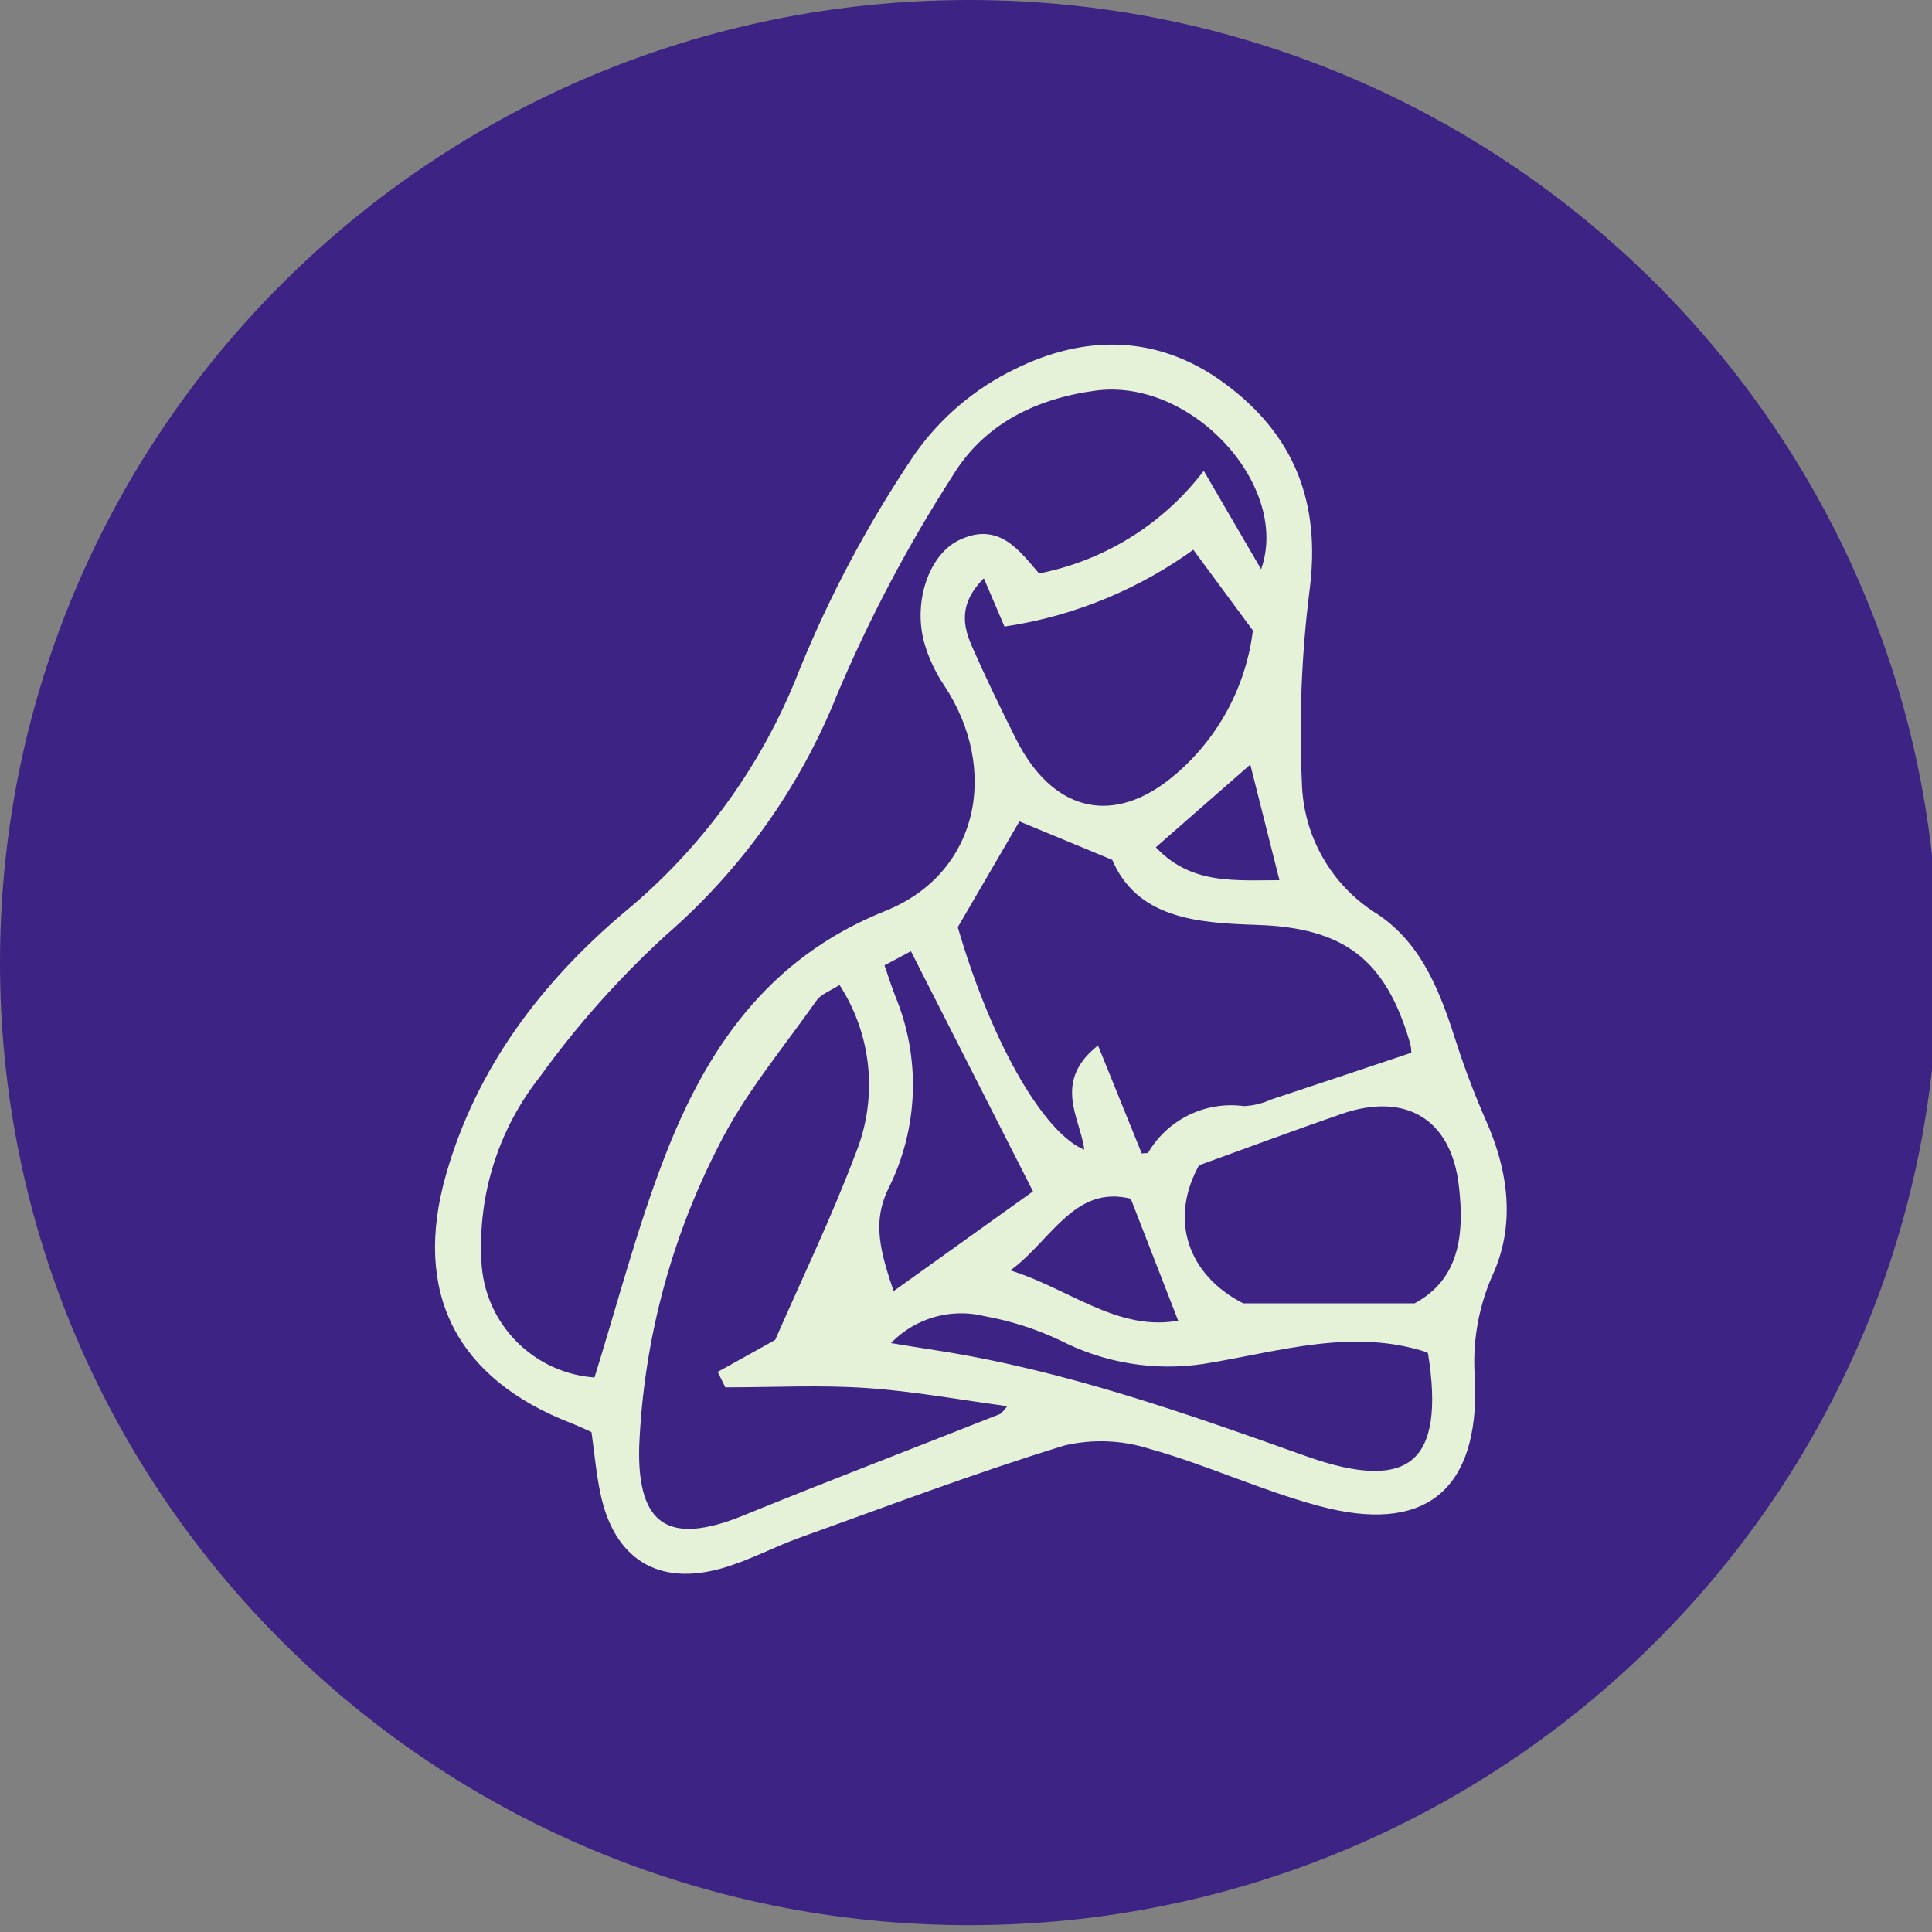
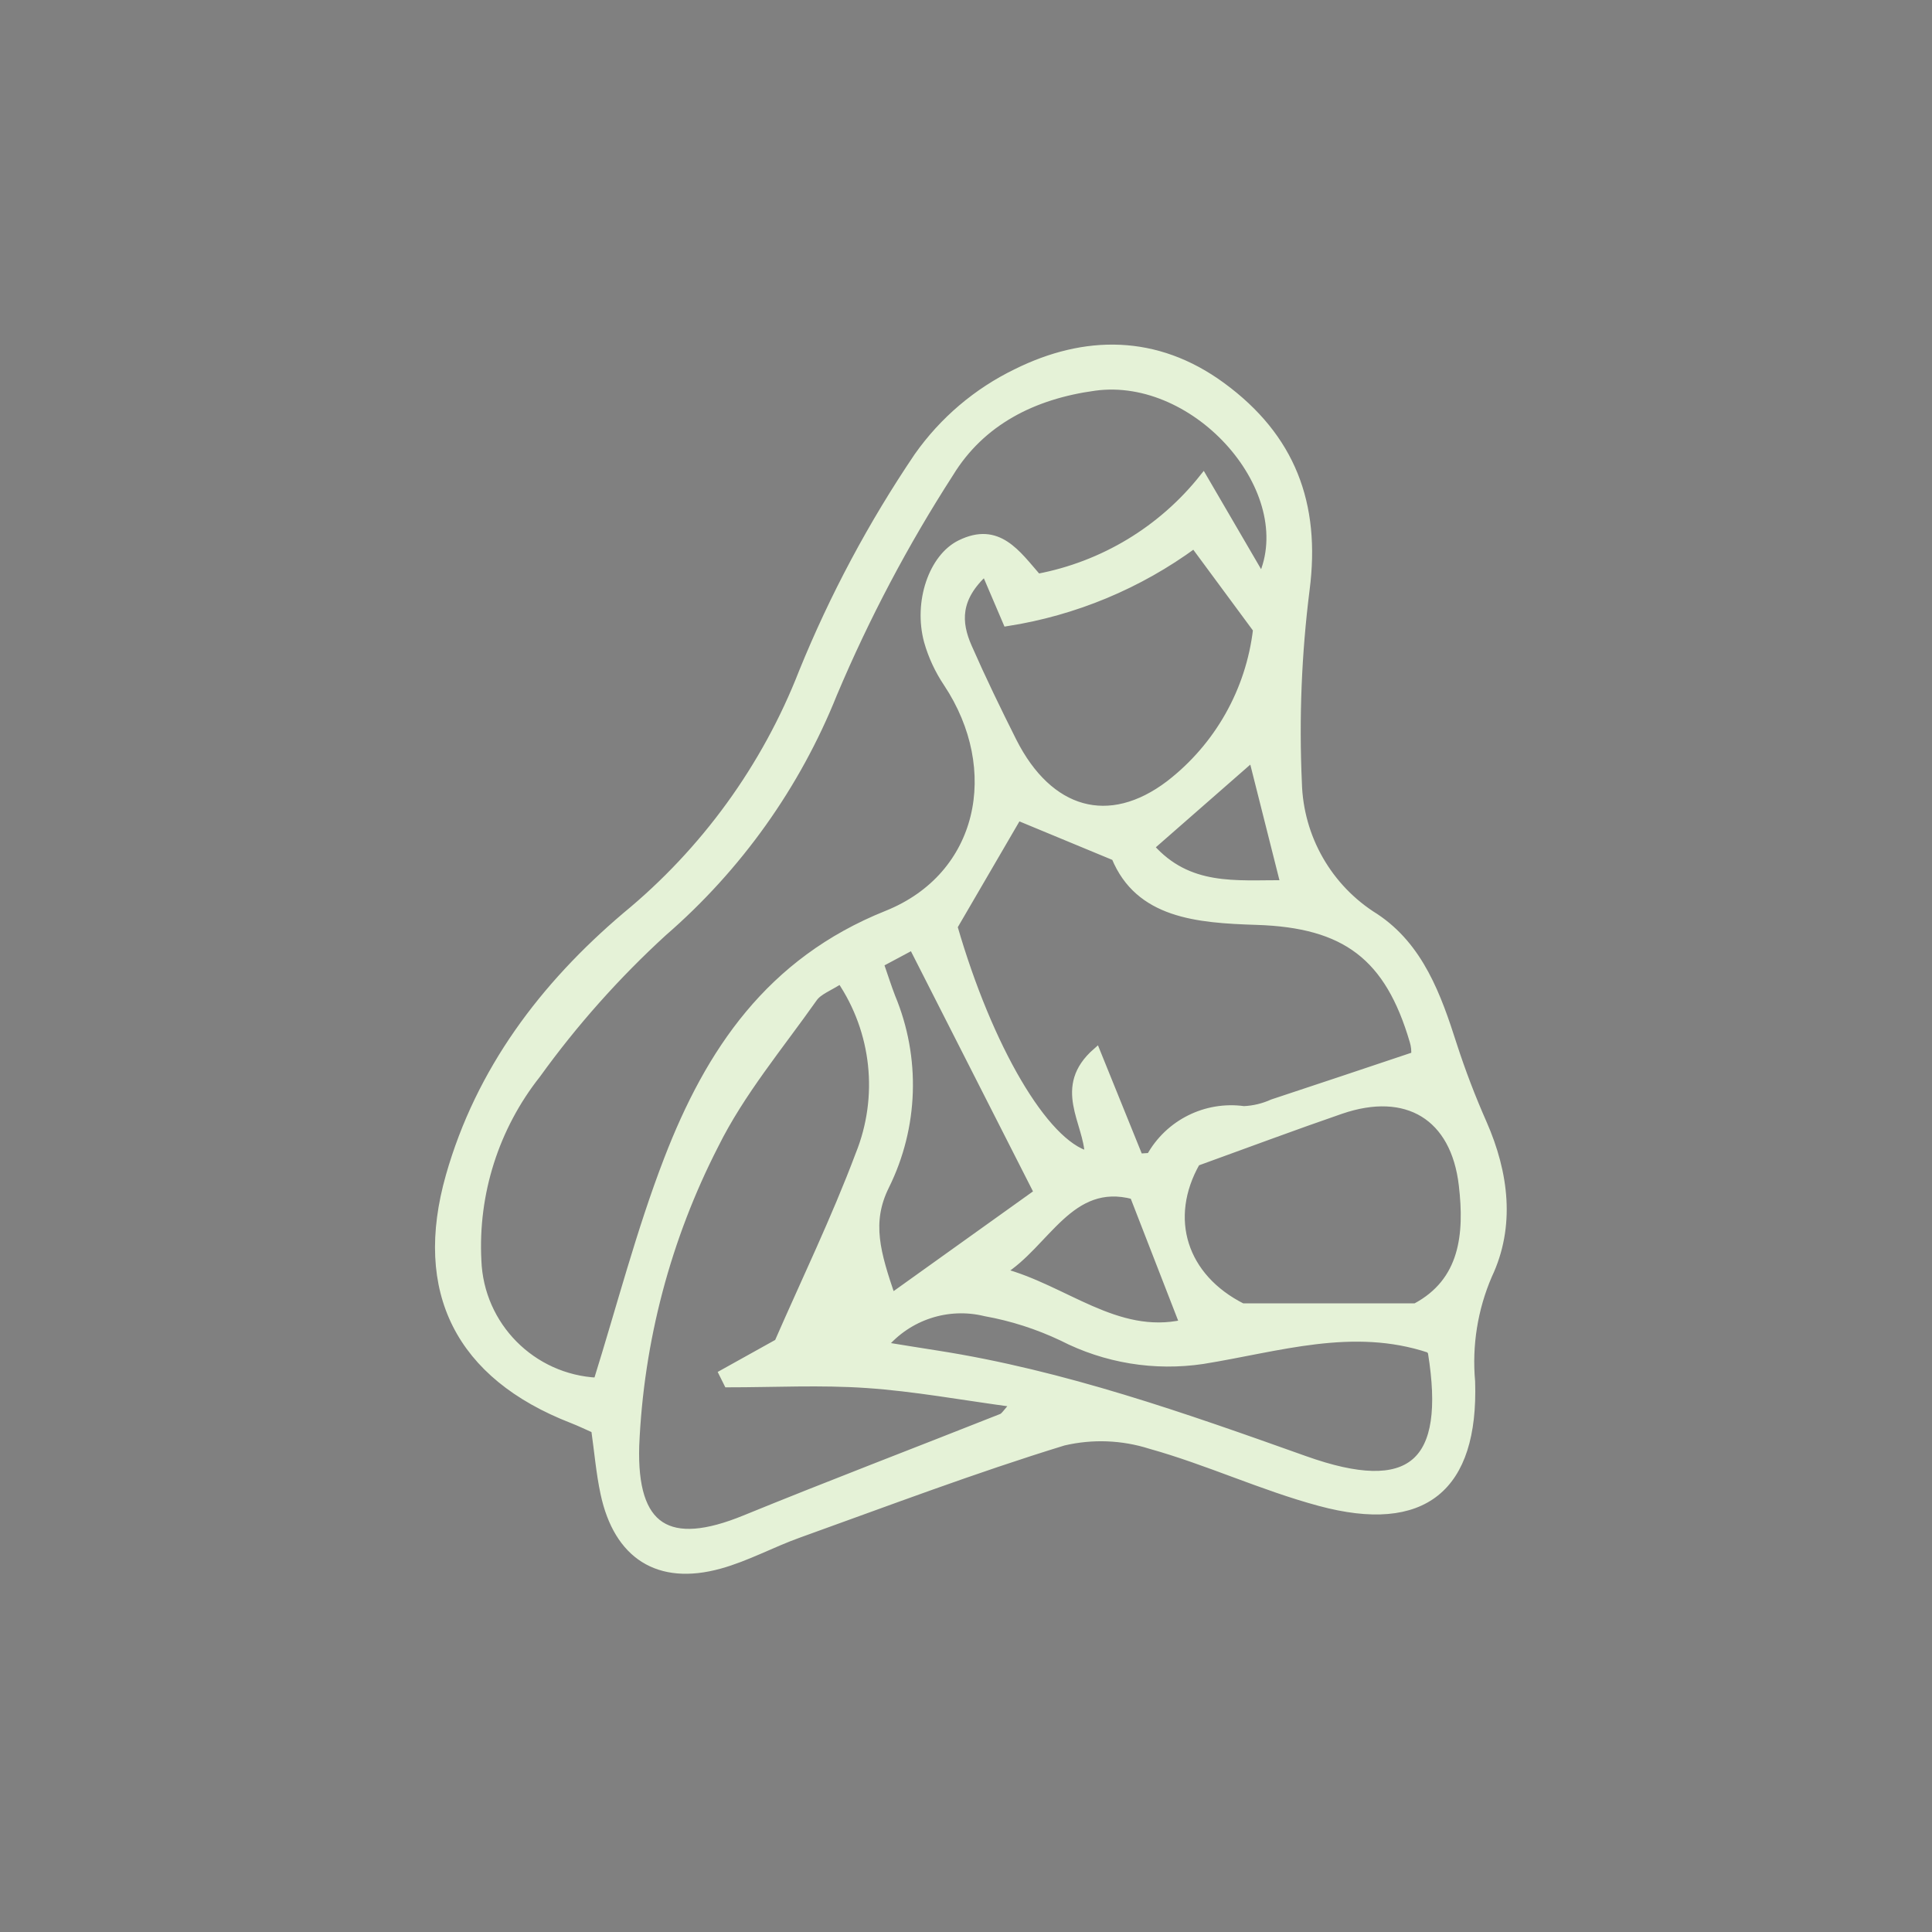
<svg xmlns="http://www.w3.org/2000/svg" width="127px" height="127px" viewBox="0 0 127 127">
  <rect x="0" y="0" width="127" height="127" fill="#808080" stroke="none" />
  <defs>
    <clipPath id="clip1">
      <path d="M 0 0 L 127 0 L 127 126.551 L 0 126.551 Z M 0 0 " />
    </clipPath>
  </defs>
  <g id="surface1">
    <g clip-path="url(#clip1)" clip-rule="nonzero">
-       <path style=" stroke:none;fill-rule:nonzero;fill:rgb(23.922%,13.725%,51.373%);fill-opacity:1;" d="M 63.695 126.551 C 98.875 126.551 127.391 98.219 127.391 63.273 C 127.391 28.328 98.875 0 63.695 0 C 28.516 0 0 28.328 0 63.273 C 0 98.219 28.52 126.551 63.695 126.551 " />
-     </g>
+       </g>
    <path style=" stroke:none;fill-rule:nonzero;fill:rgb(89.804%,94.902%,84.314%);fill-opacity:1;" d="M 39.109 93.965 C 38.613 93.746 38.117 93.504 37.605 93.305 C 30.203 90.426 27.391 84.906 29.555 77.297 C 31.527 70.363 35.727 64.809 41.129 60.219 C 46.312 55.961 50.32 50.441 52.758 44.191 C 54.781 39.211 57.32 34.457 60.332 30.004 C 61.988 27.648 64.219 25.754 66.809 24.5 C 71.297 22.273 75.996 22.219 80.316 25.387 C 84.891 28.738 86.562 33.133 85.832 38.766 C 85.301 42.977 85.133 47.219 85.324 51.457 C 85.418 55.07 87.32 58.391 90.391 60.293 C 93.324 62.238 94.484 65.469 95.516 68.695 C 96.082 70.445 96.738 72.16 97.48 73.84 C 98.93 77.141 99.352 80.605 97.828 83.828 C 96.879 86.031 96.496 88.434 96.711 90.82 C 96.934 97.824 93.574 100.59 86.742 98.746 C 82.969 97.73 79.379 96.043 75.613 94.992 C 73.766 94.406 71.797 94.332 69.91 94.773 C 64.039 96.574 58.285 98.758 52.5 100.836 C 50.75 101.461 49.09 102.379 47.305 102.871 C 43.293 103.98 40.59 102.254 39.719 98.152 C 39.434 96.801 39.316 95.418 39.109 93.969 M 82.934 37.984 C 85.512 32.324 78.707 24.52 71.953 25.441 C 67.898 25.992 64.496 27.73 62.426 31.121 C 59.465 35.715 56.91 40.555 54.785 45.59 C 52.363 51.641 48.527 57.023 43.602 61.293 C 40.52 64.113 37.734 67.242 35.293 70.629 C 32.551 74.098 31.168 78.445 31.395 82.859 C 31.555 87.148 34.969 90.598 39.258 90.809 C 40.793 85.898 42.066 80.949 43.895 76.211 C 46.629 69.125 50.594 63.199 58.289 60.113 C 64.574 57.598 66.023 50.578 62.262 44.91 C 61.695 44.066 61.262 43.137 60.984 42.16 C 60.285 39.574 61.301 36.641 63.121 35.75 C 65.613 34.523 66.844 36.418 68.207 37.973 C 72.508 37.16 76.371 34.828 79.094 31.398 C 80.457 33.738 81.586 35.672 82.934 37.988 M 93.004 69.387 C 93.031 69.07 93 68.75 92.906 68.445 C 91.277 62.883 88.449 60.734 82.602 60.551 C 78.688 60.426 74.852 60.121 73.301 56.336 L 66.902 53.684 L 62.688 60.918 C 64.98 68.844 68.656 75.18 71.547 75.934 C 71.5 73.77 69.398 71.469 72.07 69.133 C 73.074 71.617 73.98 73.848 74.883 76.082 L 75.605 76.035 C 76.824 73.836 79.27 72.617 81.758 72.961 C 82.41 72.934 83.055 72.777 83.648 72.508 C 86.676 71.512 89.695 70.492 93.004 69.387 M 51.148 88.258 C 52.902 84.238 54.887 80.141 56.48 75.898 C 58.012 72.105 57.551 67.797 55.258 64.41 C 54.508 64.902 53.812 65.137 53.477 65.617 C 51.242 68.785 48.695 71.816 46.992 75.254 C 43.844 81.391 42.062 88.137 41.77 95.027 C 41.602 100.492 43.941 101.898 48.949 99.852 C 54.555 97.562 60.211 95.406 65.84 93.176 C 66.039 93.094 66.168 92.836 66.707 92.254 C 63.199 91.781 60.102 91.203 56.98 90.992 C 53.941 90.781 50.883 90.945 47.832 90.945 C 47.723 90.727 47.613 90.508 47.504 90.285 L 51.148 88.258 M 64.758 37.59 C 62.848 39.328 62.926 40.918 63.633 42.531 C 64.551 44.621 65.547 46.68 66.574 48.723 C 68.945 53.43 72.902 54.562 76.867 51.551 C 80.074 49.074 82.145 45.406 82.613 41.379 C 81.137 39.379 79.836 37.621 78.492 35.797 C 74.855 38.465 70.637 40.223 66.18 40.918 L 64.758 37.586 M 93.043 85.926 C 96.211 84.246 96.516 81.145 96.137 77.906 C 95.613 73.375 92.465 71.488 88.129 72.98 C 85.098 74.023 82.094 75.148 78.641 76.398 C 76.539 80.094 77.777 83.973 81.66 85.926 Z M 58.074 88.461 C 59.551 88.699 60.555 88.863 61.562 89.02 C 69.926 90.324 77.836 93.129 85.766 95.953 C 92.789 98.457 95.281 96.215 94.109 88.922 C 94.098 88.84 94.016 88.762 93.965 88.684 C 88.906 86.996 84.023 88.613 79.07 89.41 C 75.898 89.887 72.66 89.355 69.809 87.891 C 68.207 87.133 66.512 86.586 64.766 86.273 C 62.301 85.668 59.707 86.52 58.074 88.461 M 58.609 85.27 L 68.219 78.395 L 59.984 62.191 L 57.836 63.34 C 58.125 64.172 58.344 64.867 58.602 65.535 C 60.273 69.539 60.129 74.074 58.203 77.961 C 57.008 80.355 57.629 82.371 58.605 85.266 M 65.828 83.598 C 69.961 84.688 73.367 87.977 77.781 87 C 76.73 84.293 75.711 81.672 74.512 78.586 C 70.309 77.465 68.781 81.793 65.828 83.602 M 75.617 55.68 C 78.121 58.508 81.227 58.098 84.418 58.109 C 83.676 55.168 83 52.48 82.324 49.809 L 75.617 55.68 " />
    <path style="fill:none;stroke-width:0.522;stroke-linecap:round;stroke-linejoin:miter;stroke:rgb(89.804%,94.902%,84.314%);stroke-opacity:1;stroke-miterlimit:4;" d="M 2.225 15.406 C 1.706 15.177 1.186 14.923 0.65 14.715 C -7.102 11.7 -10.047 5.92 -7.781 -2.049 C -5.715 -9.31 -1.318 -15.128 4.34 -19.934 C 9.768 -24.393 13.966 -30.174 16.518 -36.719 C 18.637 -41.935 21.296 -46.913 24.45 -51.577 C 26.185 -54.043 28.521 -56.027 31.233 -57.341 C 35.933 -59.672 40.854 -59.73 45.379 -56.412 C 50.169 -52.902 51.92 -48.3 51.155 -42.401 C 50.599 -37.991 50.423 -33.548 50.623 -29.11 C 50.721 -25.326 52.714 -21.849 55.929 -19.857 C 59.001 -17.819 60.216 -14.436 61.296 -11.057 C 61.889 -9.225 62.577 -7.429 63.354 -5.67 C 64.872 -2.213 65.313 1.416 63.718 4.791 C 62.724 7.098 62.323 9.614 62.548 12.113 C 62.781 19.448 59.263 22.344 52.108 20.413 C 48.157 19.35 44.397 17.582 40.454 16.482 C 38.519 15.868 36.457 15.791 34.481 16.253 C 28.333 18.139 22.307 20.426 16.248 22.602 C 14.416 23.256 12.677 24.218 10.808 24.733 C 6.606 25.895 3.775 24.087 2.863 19.791 C 2.561 18.376 2.442 16.924 2.225 15.406 Z M 48.12 -43.219 C 50.82 -49.147 43.693 -57.32 36.62 -56.355 C 32.374 -55.778 28.811 -53.957 26.643 -50.407 C 23.542 -45.596 20.867 -40.527 18.641 -35.254 C 16.105 -28.918 12.088 -23.281 6.929 -18.809 C 3.702 -15.856 0.785 -12.579 -1.772 -9.032 C -4.643 -5.4 -6.092 -0.847 -5.854 3.776 C -5.687 8.268 -2.111 11.88 2.381 12.101 C 3.988 6.959 5.322 1.776 7.236 -3.187 C 10.1 -10.607 14.252 -16.813 22.311 -20.045 C 28.893 -22.679 30.411 -30.03 26.471 -35.966 C 25.878 -36.85 25.424 -37.823 25.134 -38.846 C 24.401 -41.554 25.465 -44.626 27.371 -45.559 C 29.981 -46.844 31.27 -44.859 32.697 -43.231 C 37.201 -44.082 41.247 -46.524 44.098 -50.116 C 45.522 -47.67 46.708 -45.641 48.12 -43.219 Z M 58.666 -10.333 C 58.694 -10.665 58.662 -11 58.564 -11.319 C 56.858 -17.144 53.896 -19.394 47.772 -19.587 C 43.673 -19.717 39.656 -20.037 38.032 -24.001 L 31.331 -26.778 L 26.917 -19.202 C 29.318 -10.902 33.168 -4.267 36.195 -3.477 C 36.146 -5.743 33.945 -8.153 36.743 -10.599 C 37.795 -7.997 38.744 -5.661 39.689 -3.322 L 40.445 -3.371 C 41.722 -5.674 44.283 -6.95 46.888 -6.59 C 47.572 -6.619 48.247 -6.782 48.868 -7.065 C 52.039 -8.108 55.201 -9.175 58.666 -10.333 Z M 14.833 9.429 C 16.67 5.22 18.748 0.929 20.417 -3.514 C 22.02 -7.486 21.538 -11.998 19.136 -15.545 C 18.351 -15.029 17.623 -14.784 17.271 -14.281 C 14.931 -10.963 12.264 -7.789 10.48 -4.189 C 7.183 2.238 5.318 9.303 5.011 16.519 C 4.835 22.242 7.285 23.715 12.53 21.571 C 18.4 19.174 24.324 16.916 30.218 14.58 C 30.427 14.494 30.562 14.224 31.127 13.614 C 27.453 13.119 24.209 12.514 20.94 12.293 C 17.758 12.072 14.555 12.244 11.36 12.244 C 11.245 12.015 11.131 11.786 11.016 11.553 Z M 29.085 -43.632 C 27.085 -41.812 27.167 -40.147 27.907 -38.457 C 28.868 -36.269 29.912 -34.113 30.987 -31.973 C 33.471 -27.044 37.615 -25.858 41.767 -29.012 C 45.125 -31.605 47.293 -35.447 47.784 -39.664 C 46.238 -41.759 44.876 -43.6 43.468 -45.51 C 39.66 -42.716 35.242 -40.875 30.574 -40.147 Z M 58.707 6.987 C 62.024 5.228 62.343 1.98 61.947 -1.411 C 61.398 -6.156 58.101 -8.132 53.56 -6.57 C 50.386 -5.477 47.24 -4.299 43.624 -2.99 C 41.423 0.88 42.72 4.942 46.786 6.987 Z M 22.086 9.642 C 23.632 9.892 24.684 10.064 25.739 10.227 C 34.497 11.594 42.781 14.531 51.086 17.488 C 58.441 20.111 61.051 17.762 59.823 10.125 C 59.811 10.039 59.725 9.957 59.672 9.875 C 54.375 8.108 49.261 9.802 44.074 10.636 C 40.752 11.135 37.361 10.579 34.375 9.045 C 32.697 8.251 30.922 7.679 29.093 7.351 C 26.512 6.717 23.796 7.609 22.086 9.642 Z M 22.646 6.3 L 32.71 -0.9 L 24.086 -17.868 L 21.836 -16.666 C 22.139 -15.794 22.368 -15.066 22.638 -14.367 C 24.389 -10.174 24.238 -5.424 22.221 -1.354 C 20.973 1.158 21.62 3.269 22.646 6.3 Z M 30.206 4.553 C 34.534 5.69 38.101 9.135 42.724 8.112 C 41.624 5.277 40.556 2.532 39.3 -0.699 C 34.898 -1.873 33.299 2.659 30.206 4.553 Z M 40.458 -24.688 C 43.08 -21.726 46.332 -22.156 49.674 -22.143 C 48.897 -25.224 48.189 -28.038 47.482 -30.836 Z M 40.458 -24.688 " transform="matrix(0.955,0,0,0.955,36.985,79.254)" />
  </g>
</svg>